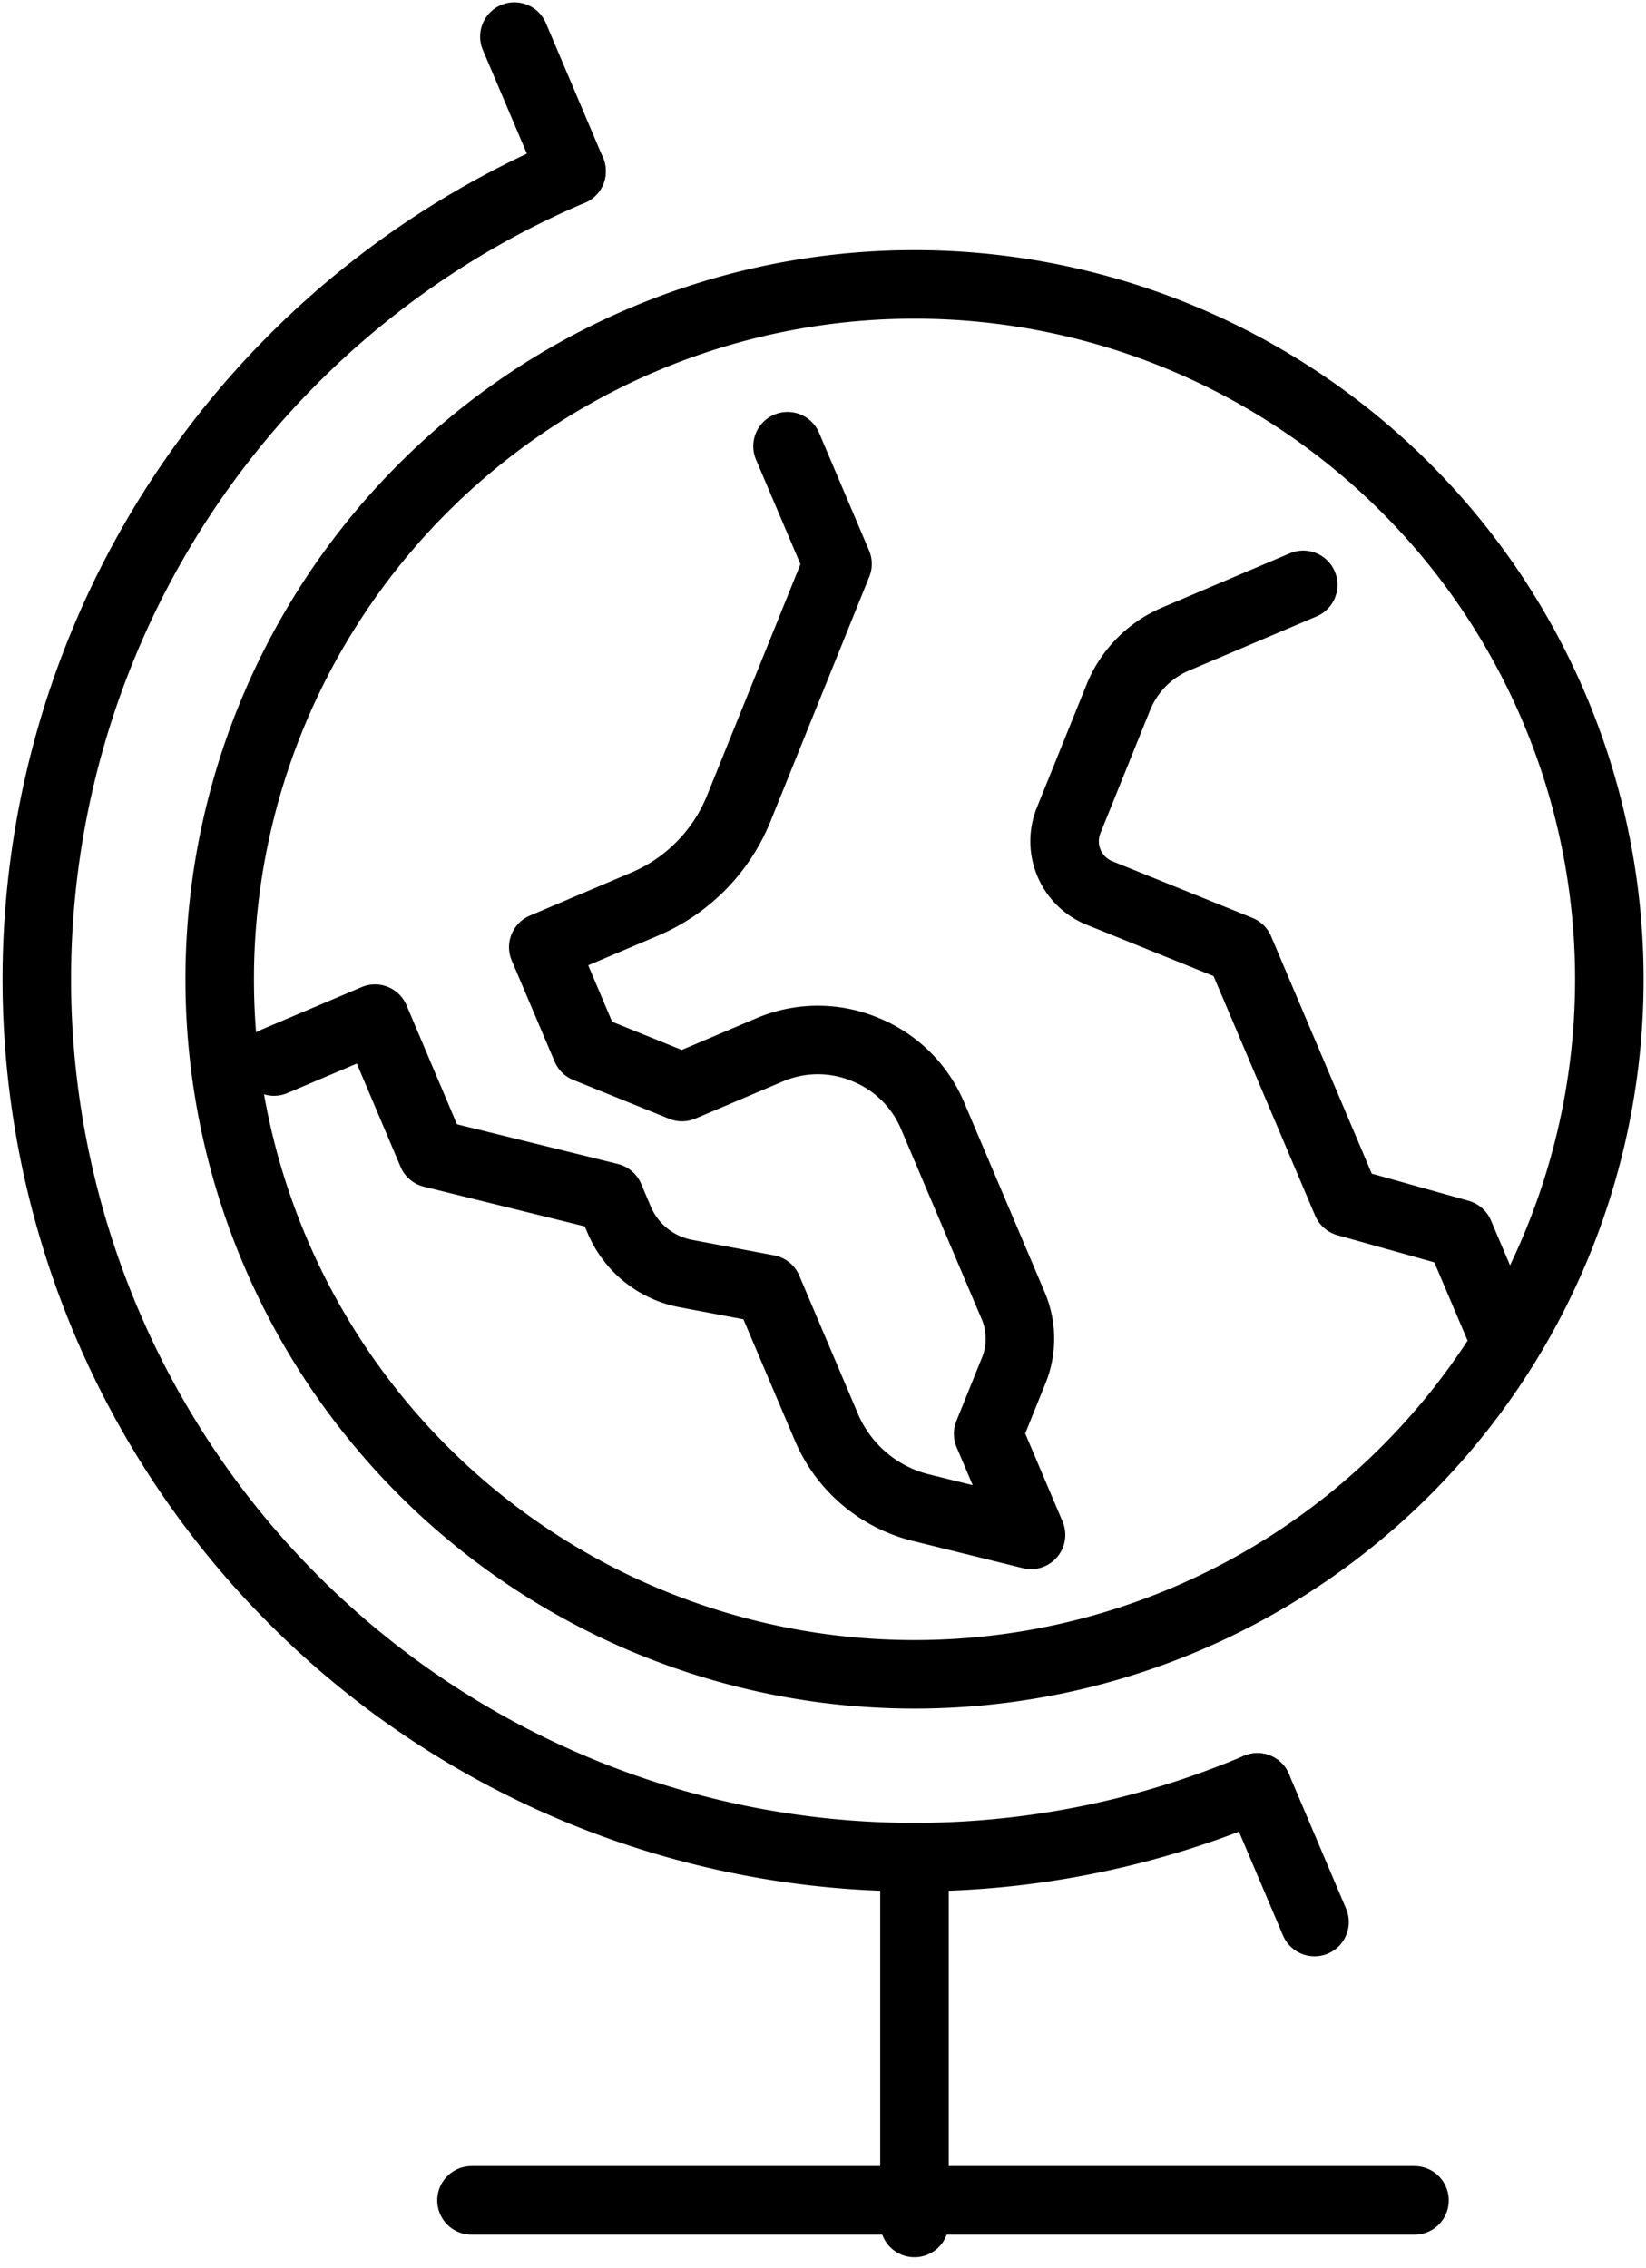
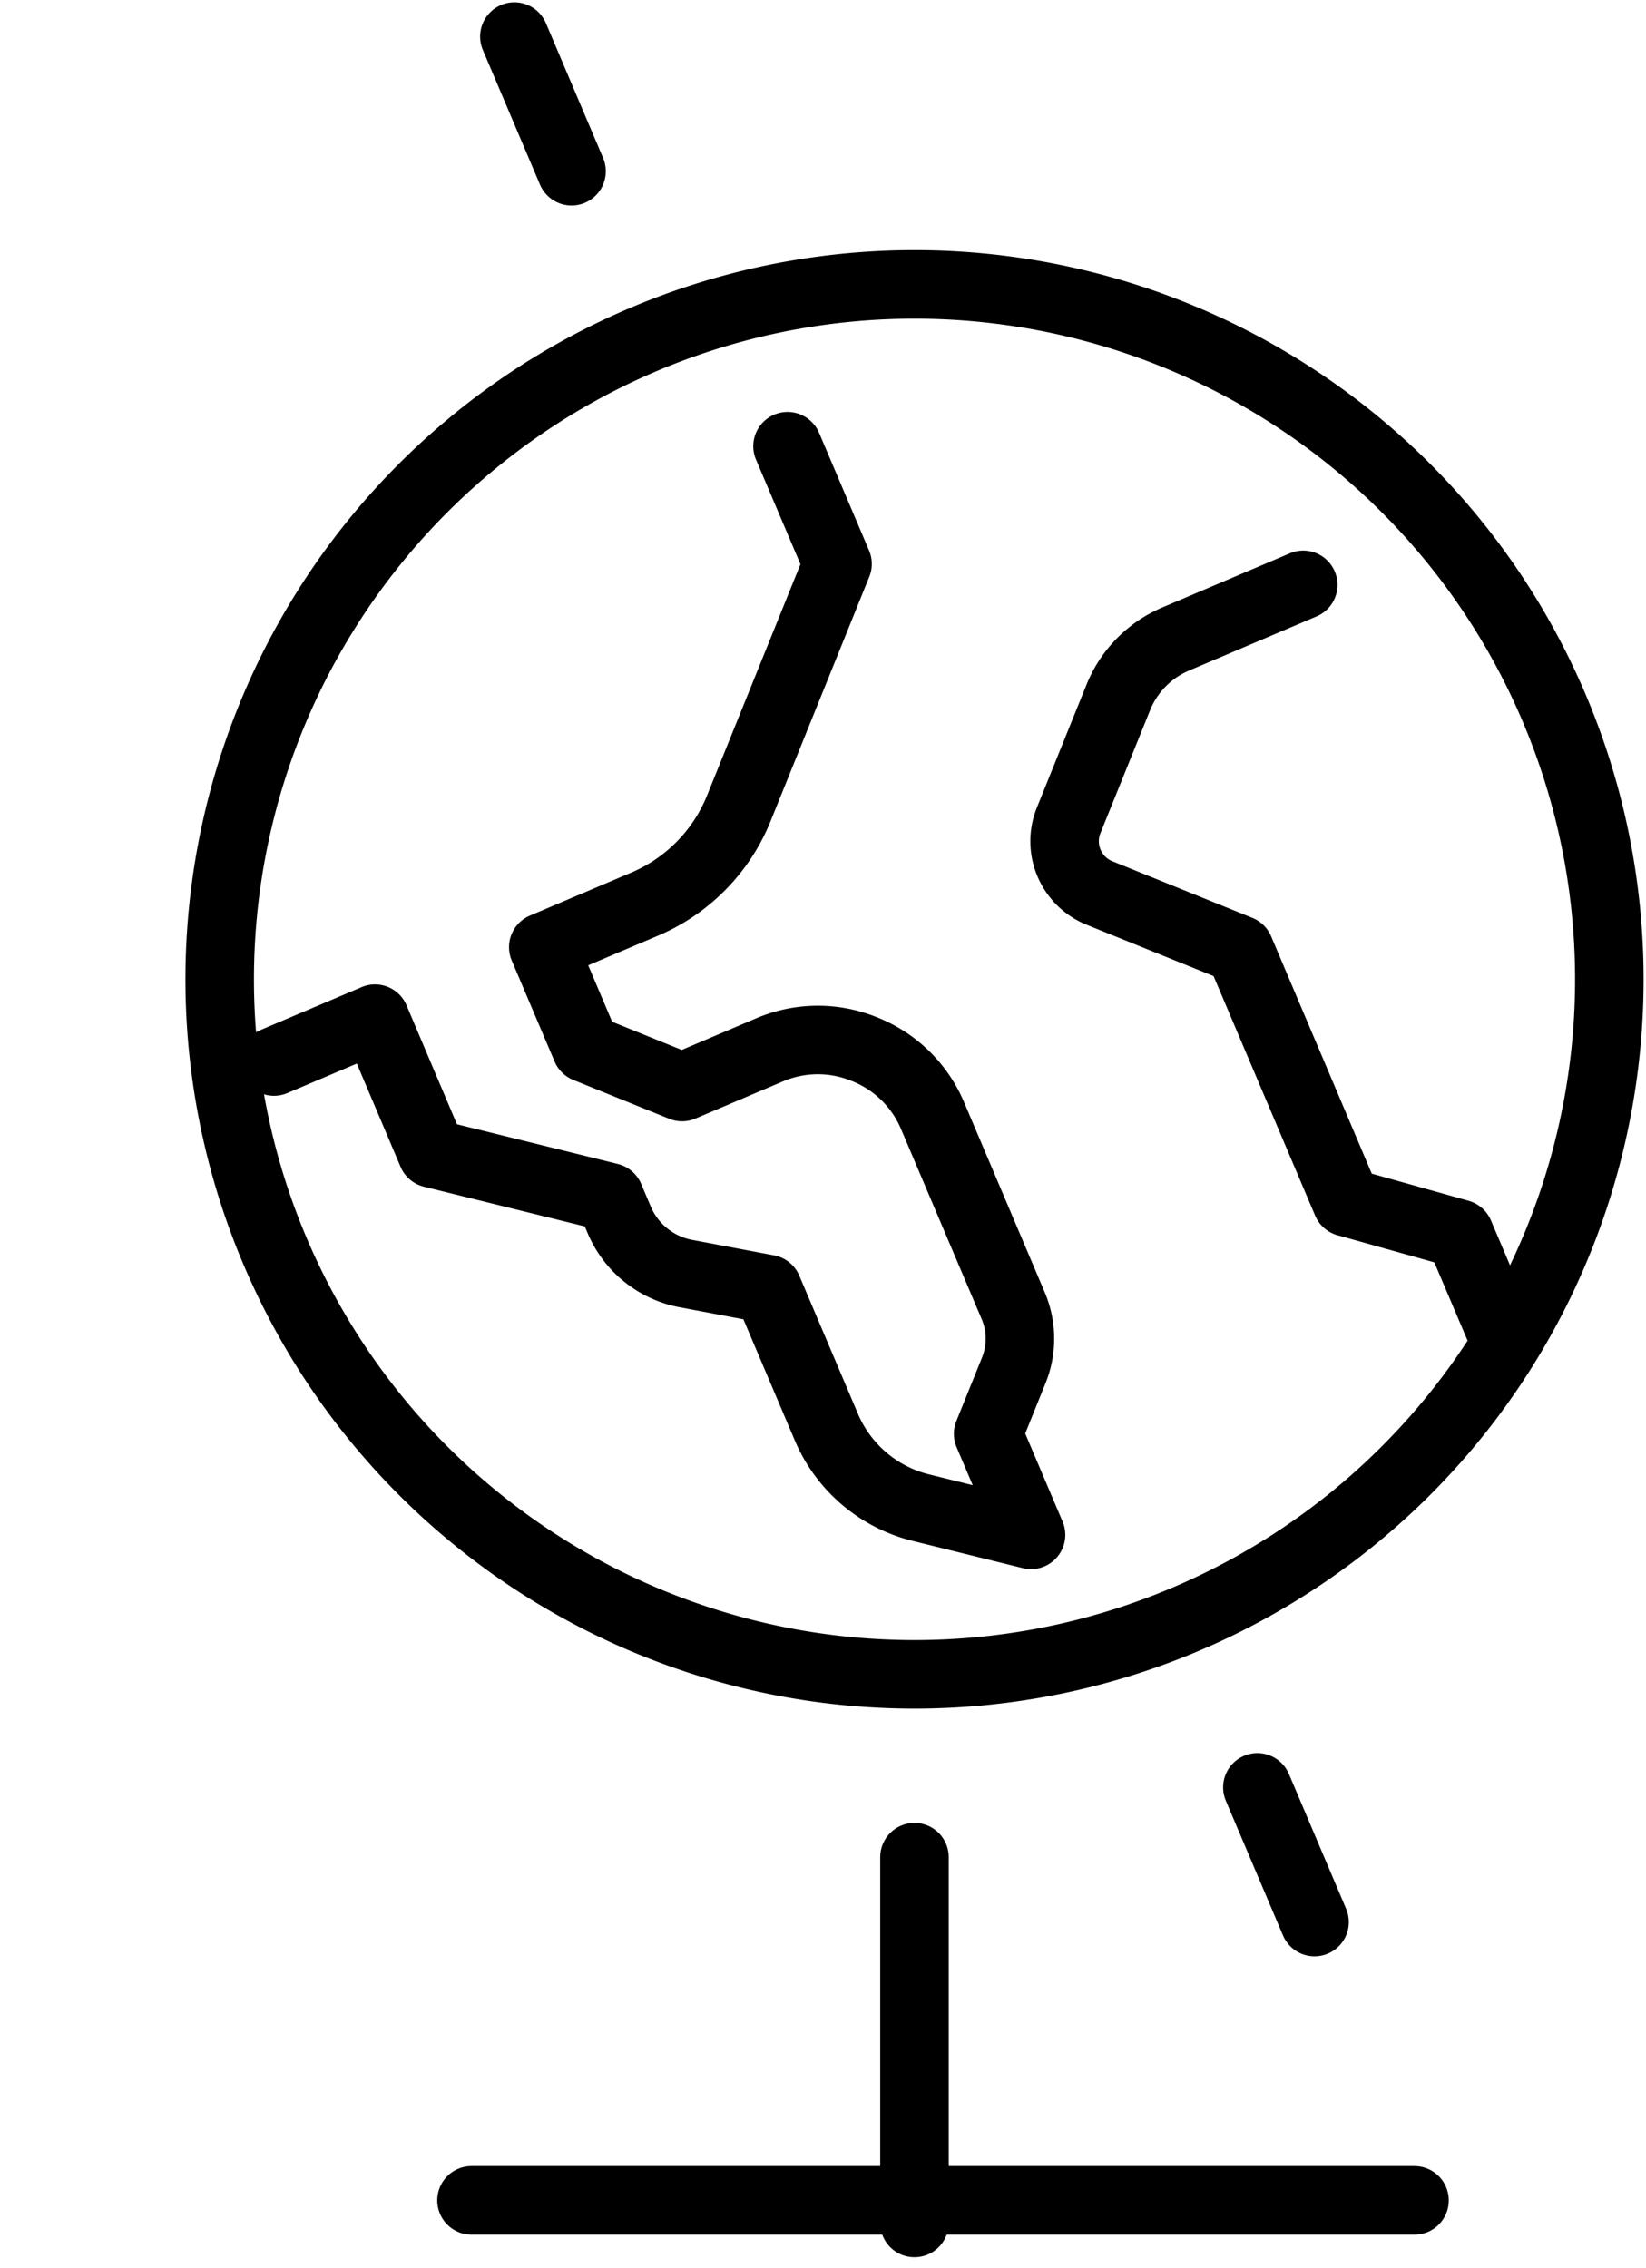
<svg xmlns="http://www.w3.org/2000/svg" id="Group_298" data-name="Group 298" width="72.074" height="99.278" viewBox="0 0 72.074 99.278">
  <defs>
    <clipPath id="clip-path">
      <rect id="Rectangle_86" data-name="Rectangle 86" width="72.075" height="99.278" fill="none" stroke="#000" stroke-width="3" />
    </clipPath>
  </defs>
  <g id="Group_243" data-name="Group 243" clip-path="url(#clip-path)">
-     <path id="Path_207" data-name="Path 207" d="M54.457,75.432A38.43,38.43,0,1,1,24.425,4.682" transform="translate(0.601 2.815)" fill="none" stroke="#000" stroke-linecap="round" stroke-linejoin="round" stroke-width="3" />
    <line id="Line_38" data-name="Line 38" y2="16.013" transform="translate(40.042 81.303)" fill="none" stroke="#000" stroke-linecap="round" stroke-linejoin="round" stroke-width="3" />
-     <path id="Path_208" data-name="Path 208" d="M64.439,26.313A30.424,30.424,0,1,1,24.546,10.2,30.423,30.423,0,0,1,64.439,26.313Z" transform="translate(3.609 4.671)" fill="none" stroke="#000" stroke-linecap="round" stroke-linejoin="round" stroke-width="3" />
+     <path id="Path_208" data-name="Path 208" d="M64.439,26.313A30.424,30.424,0,1,1,24.546,10.2,30.423,30.423,0,0,1,64.439,26.313" transform="translate(3.609 4.671)" fill="none" stroke="#000" stroke-linecap="round" stroke-linejoin="round" stroke-width="3" />
    <line id="Line_39" data-name="Line 39" x2="2.503" y2="5.896" transform="translate(22.523 1.601)" fill="none" stroke="#000" stroke-linecap="round" stroke-linejoin="round" stroke-width="3" />
    <line id="Line_40" data-name="Line 40" x2="2.503" y2="5.896" transform="translate(55.057 78.248)" fill="none" stroke="#000" stroke-linecap="round" stroke-linejoin="round" stroke-width="3" />
    <path id="Path_209" data-name="Path 209" d="M7.492,39.138l4.423-1.877,2.5,5.9,7.774,1.918.421.994a3.967,3.967,0,0,0,2.916,2.347l3.587.677,2.567,6.046a6.076,6.076,0,0,0,4.138,3.526l4.823,1.191-1.878-4.423,1.122-2.778a3.691,3.691,0,0,0-.024-2.831L36.326,41.5a5.382,5.382,0,0,0-2.938-2.887l-.064-.026a5.386,5.386,0,0,0-4.12.035l-3.843,1.632-4.2-1.7-1.877-4.423,4.442-1.885a7.681,7.681,0,0,0,4.12-4.194l4.322-10.7L29.979,12.2" transform="translate(4.505 7.334)" fill="none" stroke="#000" stroke-linecap="round" stroke-linejoin="round" stroke-width="3" />
    <path id="Path_210" data-name="Path 210" d="M48.278,48.82,46.4,44.4l-4.937-1.383L36.773,31.96l-6.131-2.479A2.443,2.443,0,0,1,29.29,26.3l2.173-5.38a4.683,4.683,0,0,1,2.516-2.56l5.582-2.37" transform="translate(17.504 9.614)" fill="none" stroke="#000" stroke-linecap="round" stroke-linejoin="round" stroke-width="3" />
    <line id="Line_41" data-name="Line 41" x2="41.291" transform="translate(20.646 96.329)" fill="none" stroke="#000" stroke-linecap="round" stroke-linejoin="round" stroke-width="3" />
  </g>
</svg>